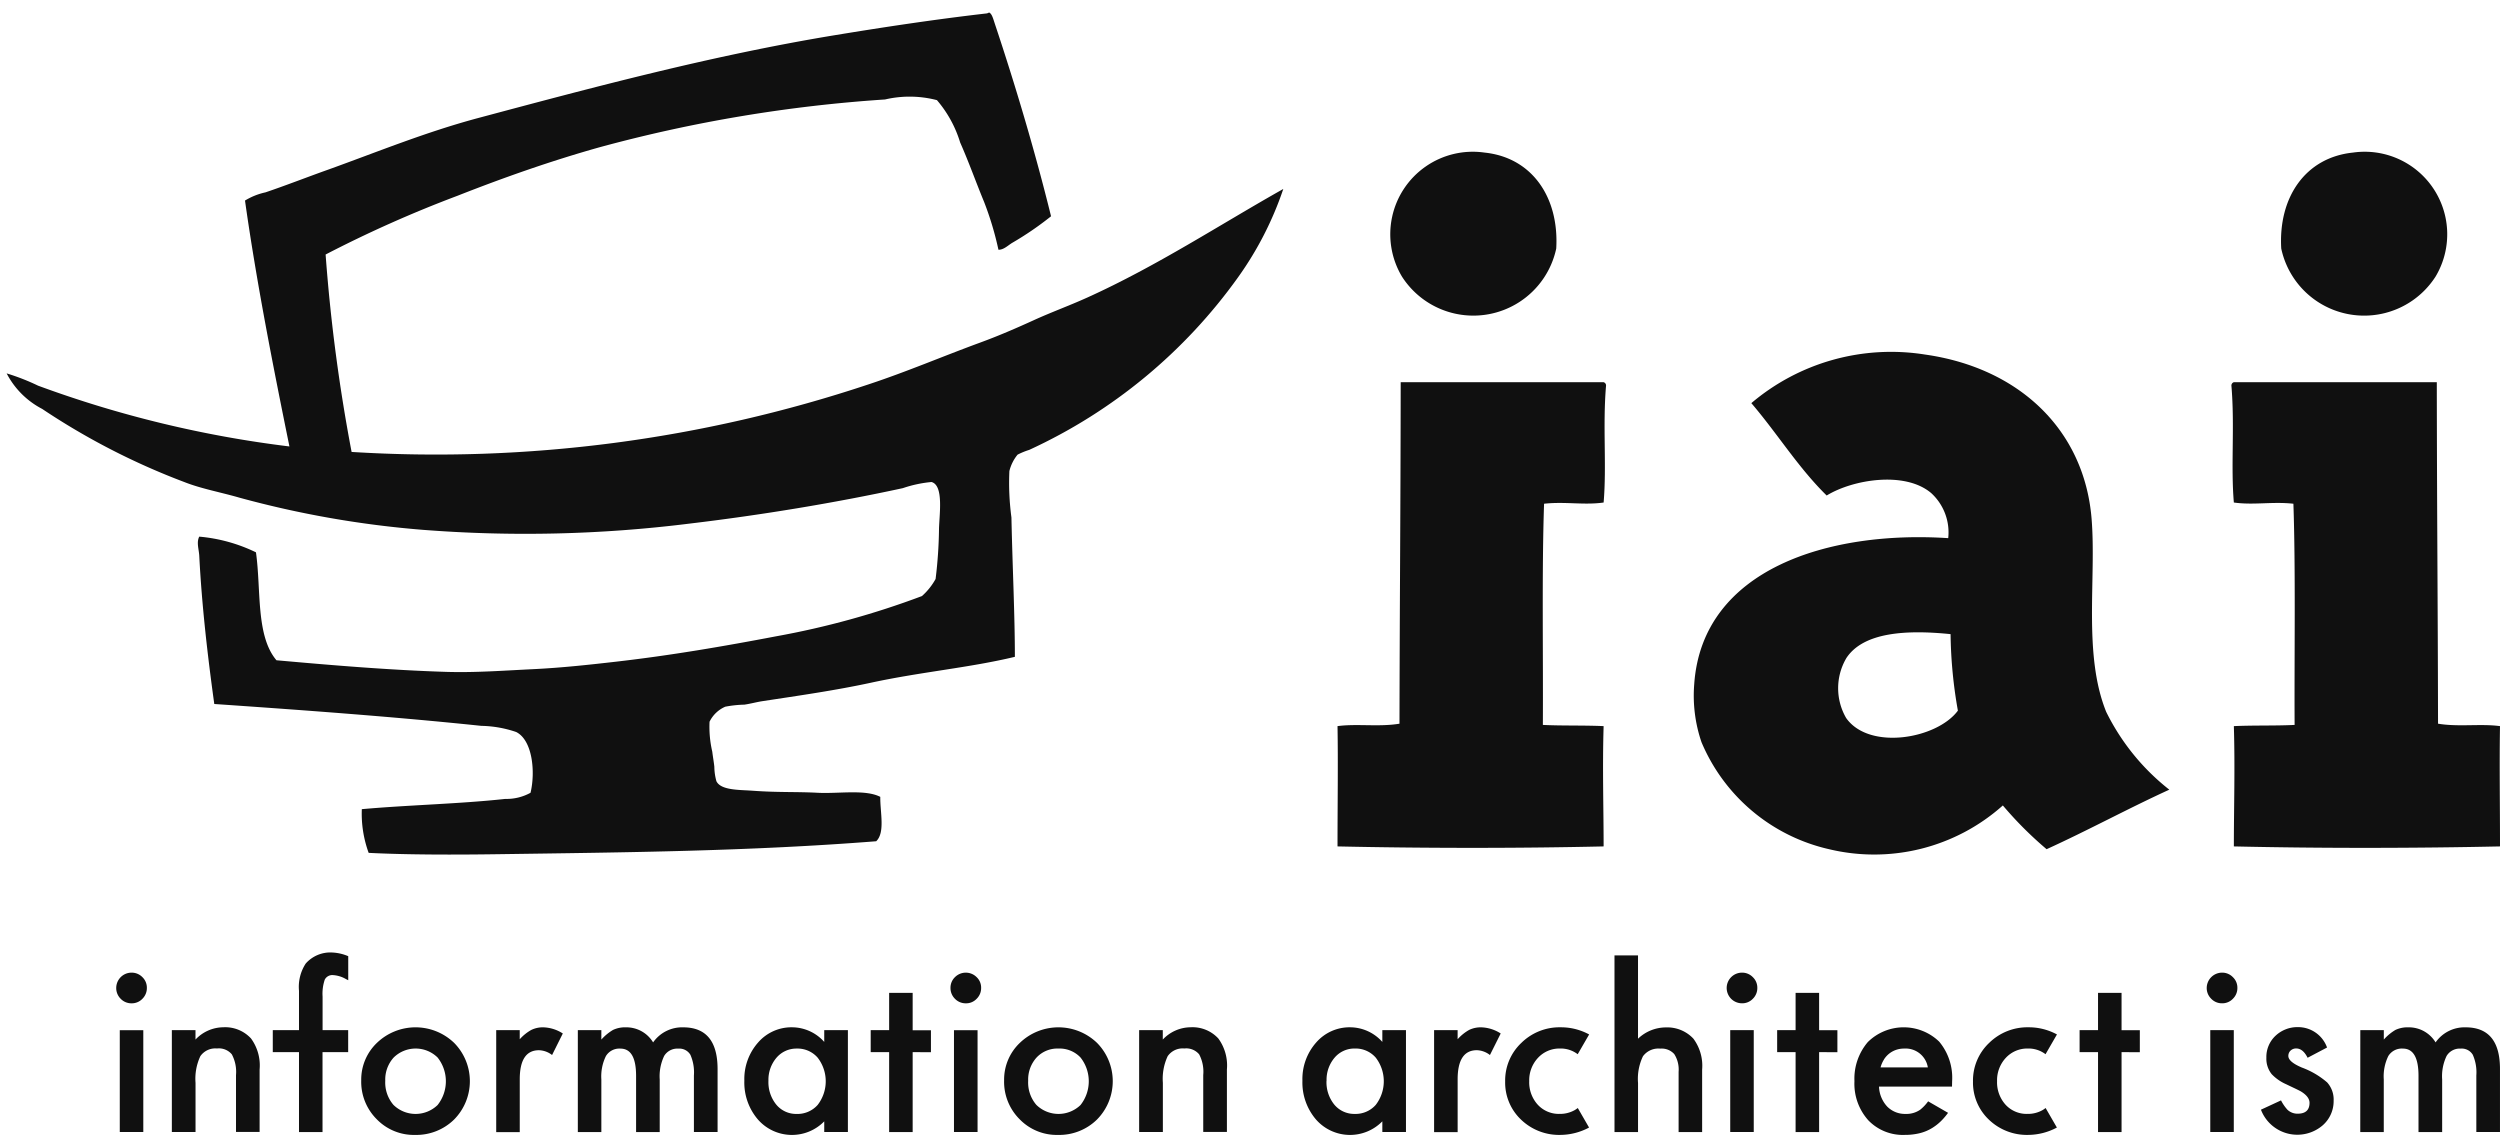
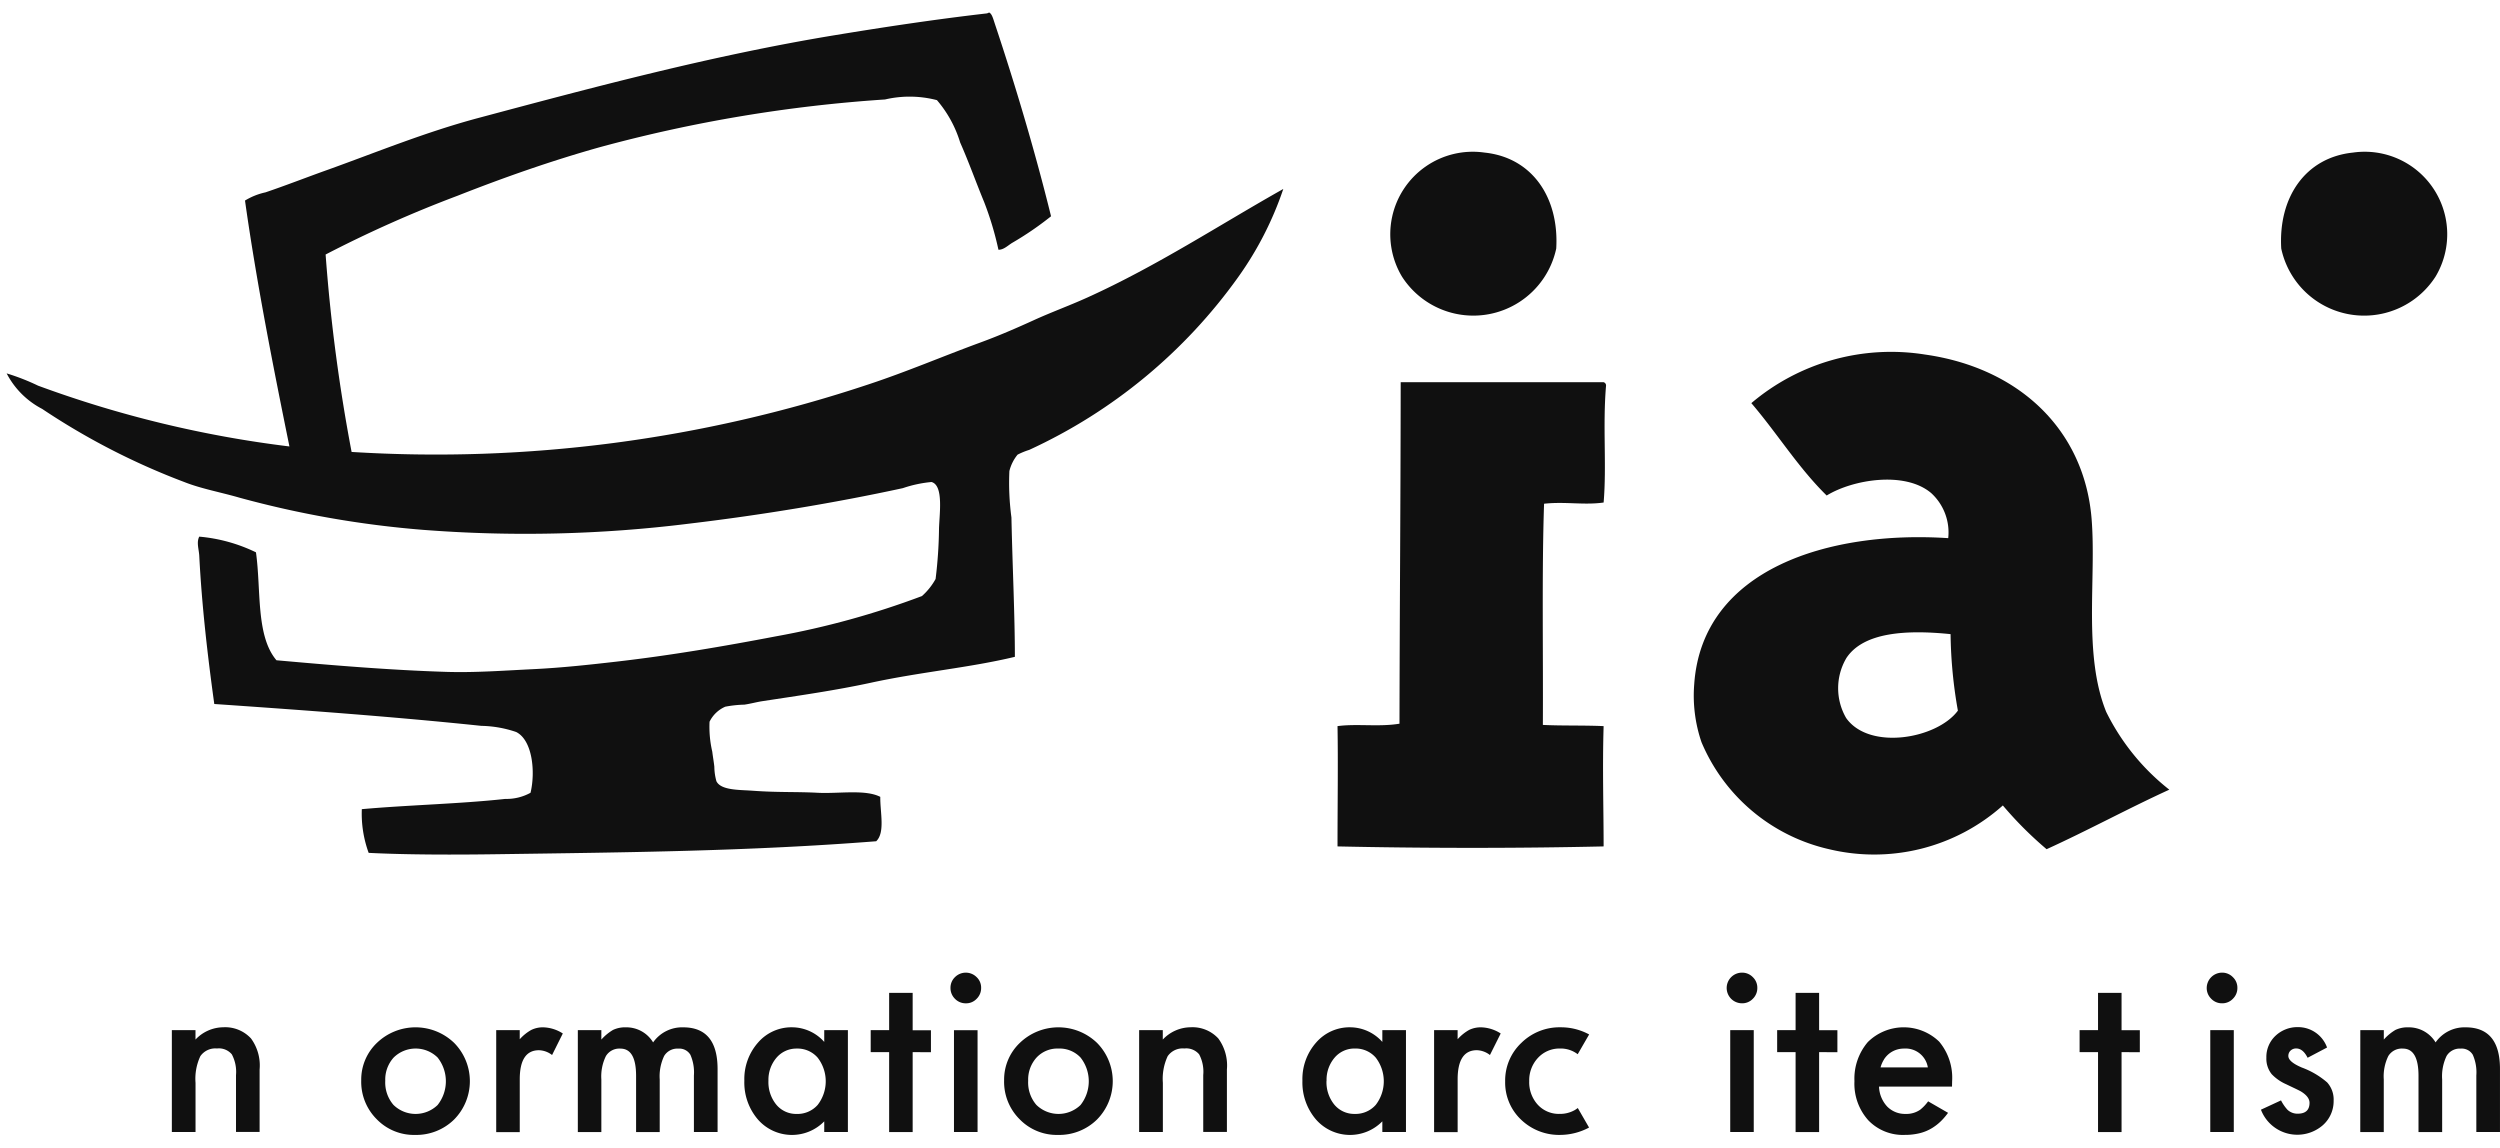
<svg xmlns="http://www.w3.org/2000/svg" width="122" height="56" viewBox="0 0 122 56">
  <defs>
    <clipPath id="clip-path">
      <rect id="長方形_2838" data-name="長方形 2838" width="122" height="56" transform="translate(-0.324 -0.616)" fill="none" stroke="#707070" stroke-width="1" />
    </clipPath>
  </defs>
  <g id="グループ_5369" data-name="グループ 5369" transform="translate(0.324 0.616)">
    <g id="マスクグループ_25" data-name="マスクグループ 25" clip-path="url(#clip-path)">
      <g id="グループ_4438" data-name="グループ 4438">
        <path id="パス_89" data-name="パス 89" d="M81.757,754.784a15.471,15.471,0,0,1-1.9,1.3c-.208.127-.415.341-.667.333a15.429,15.429,0,0,0-.7-2.333c-.392-.947-.738-1.928-1.168-2.9a5.742,5.742,0,0,0-1.133-2.067,5.282,5.282,0,0,0-2.533-.033,70.635,70.635,0,0,0-13.933,2.333c-2.408.676-4.731,1.5-6.933,2.367a59.515,59.515,0,0,0-6.434,2.866,84.723,84.723,0,0,0,1.268,9.635,66.717,66.717,0,0,0,25.233-3.3c1.859-.614,3.637-1.375,5.434-2.034.893-.326,1.774-.708,2.633-1.1s1.754-.716,2.6-1.1c3.4-1.538,6.469-3.557,9.567-5.3a16.394,16.394,0,0,1-2.2,4.3,25.746,25.746,0,0,1-10.2,8.434,3.557,3.557,0,0,0-.567.232,2.023,2.023,0,0,0-.4.8,12.72,12.72,0,0,0,.1,2.266c.046,2.256.169,4.809.168,6.8-2.185.527-4.6.738-7.034,1.266-1.729.374-3.509.627-5.3.9-.28.044-.569.125-.866.168a5.555,5.555,0,0,0-.933.1,1.535,1.535,0,0,0-.767.733,5.369,5.369,0,0,0,.134,1.467c.027.238.075.493.1.734a2.7,2.7,0,0,0,.1.7c.218.453,1.118.419,1.766.466,1.226.091,2.136.045,3.166.1s2.33-.178,3.066.2c-.011.754.245,1.74-.2,2.166-6.164.483-12,.54-18.467.632-2.051.03-4.371.032-6.3-.065a5.576,5.576,0,0,1-.334-2.133c2.315-.206,4.792-.258,7-.5a2.426,2.426,0,0,0,1.233-.3c.244-1.013.1-2.563-.7-2.965a5.54,5.54,0,0,0-1.7-.3c-4.293-.45-8.812-.776-13.033-1.067-.317-2.3-.606-4.752-.733-7.234-.017-.319-.145-.649,0-.933a7.914,7.914,0,0,1,2.767.766c.259,1.836-.013,4.07,1,5.267,2.751.246,5.531.481,8.3.567,1.388.043,2.828-.065,4.233-.133s2.761-.218,4.066-.368c2.662-.306,5.247-.751,7.767-1.232a40.683,40.683,0,0,0,7.134-1.967,3.162,3.162,0,0,0,.666-.833,21.966,21.966,0,0,0,.166-2.4c.008-.715.25-2.166-.366-2.333a6.06,6.06,0,0,0-1.4.3c-3.325.721-6.92,1.315-10.433,1.733a64.52,64.52,0,0,1-13,.3,48.617,48.617,0,0,1-8.934-1.567c-.943-.273-1.879-.44-2.7-.766a34.13,34.13,0,0,1-6.932-3.567,4.063,4.063,0,0,1-1.734-1.734,10.782,10.782,0,0,1,1.535.6,54.56,54.56,0,0,0,12.265,2.966c-.763-3.755-1.6-7.959-2.168-12a3.223,3.223,0,0,1,1-.4c.957-.323,2-.731,3.034-1.1,2.391-.858,4.758-1.836,7.366-2.533,5.582-1.491,11.381-3.047,17.367-4.034,2.474-.407,4.948-.78,7.434-1.066.034,0,.1-.054.133-.034.123.079.174.286.267.567C80.028,748.429,80.99,751.671,81.757,754.784Z" transform="translate(-30.79 -744.846)" fill="#101010" fill-rule="evenodd" />
        <g id="グループ_51" data-name="グループ 51" transform="translate(64.947 6.804)">
          <path id="パス_90" data-name="パス 90" d="M133.431,782.183c-2.034.93-3.951,1.978-5.988,2.905a18.139,18.139,0,0,1-2.135-2.135,9.428,9.428,0,0,1-8.48,2.135,8.892,8.892,0,0,1-6.225-5.22,7.022,7.022,0,0,1-.355-2.846c.4-5.628,6.6-7.494,12.394-7.113a2.6,2.6,0,0,0-.831-2.2c-1.275-1.083-3.817-.668-5.1.119-1.38-1.349-2.417-3.04-3.677-4.508a10.543,10.543,0,0,1,8.478-2.371c4.584.65,7.769,3.664,8.126,8.006.239,2.935-.421,6.613.712,9.428A11.009,11.009,0,0,0,133.431,782.183Zm-15.772-6.4a2.9,2.9,0,0,0,0,2.9c1.124,1.6,4.431,1.025,5.455-.356a22.66,22.66,0,0,1-.357-3.734C120.632,774.376,118.494,774.481,117.659,775.78Z" transform="translate(-92.84 -751.067)" fill="#101010" fill-rule="evenodd" />
          <g id="グループ_49" data-name="グループ 49" transform="translate(43.623)">
            <path id="パス_91" data-name="パス 91" d="M137.887,756.121c-.148-2.491,1.17-4.444,3.5-4.685a4.028,4.028,0,0,1,4.032,6.049A4.138,4.138,0,0,1,137.887,756.121Z" transform="translate(-135.456 -751.41)" fill="#101010" fill-rule="evenodd" />
-             <path id="パス_92" data-name="パス 92" d="M145.563,762.247c.009,6.9.047,10.087.06,16.664,1,.167,2.084-.01,3.024.119-.033,1.809,0,3.832,0,5.87-4.03.088-8.607.1-12.988,0,0-1.9.062-3.8,0-5.87.906-.044,2.072-.013,2.965-.059-.018-3.528.052-7.561-.059-10.794-1.036-.113-1.945.078-2.906-.059-.153-1.8.048-3.709-.118-5.692a.167.167,0,0,1,.118-.179Z" transform="translate(-135.541 -751.015)" fill="#101010" fill-rule="evenodd" />
          </g>
          <g id="グループ_50" data-name="グループ 50">
            <path id="パス_93" data-name="パス 93" d="M104.035,756.121c.147-2.491-1.173-4.444-3.5-4.685a4.027,4.027,0,0,0-4.03,6.049A4.137,4.137,0,0,0,104.035,756.121Z" transform="translate(-93.362 -751.41)" fill="#101010" fill-rule="evenodd" />
            <path id="パス_94" data-name="パス 94" d="M96.535,762.247c-.008,6.9-.046,10.087-.059,16.664-1,.167-2.083-.01-3.024.119.032,1.809,0,3.832,0,5.87,4.031.088,8.606.1,12.986,0,0-1.9-.062-3.8,0-5.87-.906-.044-2.072-.013-2.965-.059.019-3.528-.052-7.561.059-10.794,1.036-.113,1.947.078,2.906-.059.153-1.8-.049-3.709.117-5.692a.165.165,0,0,0-.117-.179Z" transform="translate(-93.452 -751.015)" fill="#101010" fill-rule="evenodd" />
          </g>
        </g>
        <g id="グループ_57" data-name="グループ 57" transform="translate(5.348 45.868)">
          <g id="グループ_53" data-name="グループ 53">
-             <path id="パス_95" data-name="パス 95" d="M35.95,790.785a.749.749,0,0,1,.745-.739.728.728,0,0,1,.531.219.712.712,0,0,1,.219.525.731.731,0,0,1-.219.533.71.71,0,0,1-.527.22.722.722,0,0,1-.53-.22A.731.731,0,0,1,35.95,790.785Zm1.321,2.069v4.97H36.123v-4.97Z" transform="translate(-35.95 -789.065)" fill="#101010" />
            <path id="パス_96" data-name="パス 96" d="M38.569,792.76h1.154v.459a1.884,1.884,0,0,1,1.357-.6,1.712,1.712,0,0,1,1.353.547,2.233,2.233,0,0,1,.419,1.515v3.046H41.7v-2.773a1.813,1.813,0,0,0-.205-1.015.822.822,0,0,0-.724-.285.886.886,0,0,0-.812.377,2.6,2.6,0,0,0-.234,1.3v2.4H38.569Z" transform="translate(-35.855 -788.972)" fill="#101010" />
-             <path id="パス_97" data-name="パス 97" d="M45.748,793.96v3.9H44.6v-3.9H43.321v-1.072H44.6v-1.92a2.086,2.086,0,0,1,.326-1.328,1.6,1.6,0,0,1,1.306-.541,2.252,2.252,0,0,1,.771.179v1.174l-.118-.061a1.434,1.434,0,0,0-.613-.189.415.415,0,0,0-.414.219,2.134,2.134,0,0,0-.107.827v1.639H47v1.072Z" transform="translate(-35.681 -789.1)" fill="#101010" />
            <path id="パス_98" data-name="パス 98" d="M47.485,795.209a2.474,2.474,0,0,1,.77-1.832,2.717,2.717,0,0,1,3.765.005,2.66,2.66,0,0,1-.005,3.741,2.631,2.631,0,0,1-1.9.749,2.523,2.523,0,0,1-1.873-.765A2.576,2.576,0,0,1,47.485,795.209Zm1.173.02a1.673,1.673,0,0,0,.4,1.178,1.544,1.544,0,0,0,2.154.006,1.867,1.867,0,0,0,0-2.318,1.529,1.529,0,0,0-2.143,0A1.6,1.6,0,0,0,48.658,795.229Z" transform="translate(-35.529 -788.972)" fill="#101010" />
            <path id="パス_99" data-name="パス 99" d="M53.841,792.76h1.148v.444a2.166,2.166,0,0,1,.562-.454,1.274,1.274,0,0,1,.592-.128,1.846,1.846,0,0,1,.948.3l-.524,1.051a1.094,1.094,0,0,0-.638-.234q-.939,0-.939,1.419v2.577H53.841Z" transform="translate(-35.298 -788.972)" fill="#101010" />
            <path id="パス_100" data-name="パス 100" d="M57.684,792.76h1.148v.459a2.4,2.4,0,0,1,.567-.469,1.363,1.363,0,0,1,.628-.128,1.524,1.524,0,0,1,1.331.735,1.728,1.728,0,0,1,1.466-.735q1.679,0,1.68,2.037v3.072H63.349v-2.76a2.136,2.136,0,0,0-.172-1.01.628.628,0,0,0-.588-.3.751.751,0,0,0-.692.357,2.315,2.315,0,0,0-.217,1.149v2.566H60.527v-2.745q0-1.328-.765-1.328a.766.766,0,0,0-.707.363,2.254,2.254,0,0,0-.223,1.143v2.566H57.684Z" transform="translate(-35.158 -788.972)" fill="#101010" />
            <path id="パス_101" data-name="パス 101" d="M69.423,792.76h1.154v4.97H69.423v-.52a2.206,2.206,0,0,1-3.23-.083,2.767,2.767,0,0,1-.669-1.9,2.688,2.688,0,0,1,.669-1.862,2.155,2.155,0,0,1,1.674-.745,2.112,2.112,0,0,1,1.556.714ZM66.7,795.229a1.733,1.733,0,0,0,.382,1.164,1.255,1.255,0,0,0,.99.455,1.315,1.315,0,0,0,1.03-.44,1.885,1.885,0,0,0,0-2.306,1.3,1.3,0,0,0-1.02-.444,1.274,1.274,0,0,0-.991.449A1.659,1.659,0,0,0,66.7,795.229Z" transform="translate(-34.872 -788.972)" fill="#101010" />
            <path id="パス_102" data-name="パス 102" d="M73.521,793.891v3.9H72.373v-3.9h-.9v-1.072h.9V791h1.148v1.823h.892v1.072Z" transform="translate(-34.655 -789.031)" fill="#101010" />
            <path id="パス_103" data-name="パス 103" d="M75.23,790.785a.715.715,0,0,1,.219-.52.747.747,0,0,1,1.056,0,.7.7,0,0,1,.22.525.724.724,0,0,1-.22.533.7.7,0,0,1-.525.22.724.724,0,0,1-.531-.22A.734.734,0,0,1,75.23,790.785Zm1.321,2.069v4.97H75.4v-4.97Z" transform="translate(-34.518 -789.065)" fill="#101010" />
            <path id="パス_104" data-name="パス 104" d="M77.755,795.209a2.471,2.471,0,0,1,.771-1.832,2.716,2.716,0,0,1,3.764.005,2.66,2.66,0,0,1-.005,3.741,2.627,2.627,0,0,1-1.9.749,2.523,2.523,0,0,1-1.873-.765A2.576,2.576,0,0,1,77.755,795.209Zm1.174.02a1.672,1.672,0,0,0,.4,1.178,1.546,1.546,0,0,0,2.155.006,1.871,1.871,0,0,0,0-2.318,1.406,1.406,0,0,0-1.078-.438,1.391,1.391,0,0,0-1.067.438A1.6,1.6,0,0,0,78.929,795.229Z" transform="translate(-34.426 -788.972)" fill="#101010" />
            <path id="パス_105" data-name="パス 105" d="M84.112,792.76h1.154v.459a1.883,1.883,0,0,1,1.358-.6,1.711,1.711,0,0,1,1.352.547,2.233,2.233,0,0,1,.419,1.515v3.046H87.24v-2.773a1.814,1.814,0,0,0-.2-1.015.823.823,0,0,0-.724-.285.886.886,0,0,0-.812.377,2.609,2.609,0,0,0-.234,1.3v2.4H84.112Z" transform="translate(-34.194 -788.972)" fill="#101010" />
          </g>
          <g id="グループ_56" data-name="グループ 56" transform="translate(57.891 0.139)">
            <g id="グループ_54" data-name="グループ 54" transform="translate(44.125 0.842)">
              <path id="パス_106" data-name="パス 106" d="M134.378,790.785a.752.752,0,0,1,.745-.739.722.722,0,0,1,.531.22.705.705,0,0,1,.22.524.724.724,0,0,1-.22.532.707.707,0,0,1-.525.22.718.718,0,0,1-.53-.22A.728.728,0,0,1,134.378,790.785Zm1.321,2.068v4.971h-1.148v-4.971Z" transform="translate(-134.378 -790.046)" fill="#101010" />
              <path id="パス_107" data-name="パス 107" d="M140.157,793.606l-.949.5c-.149-.3-.335-.454-.556-.454a.386.386,0,0,0-.271.1.351.351,0,0,0-.113.267q0,.286.664.566a4,4,0,0,1,1.23.724,1.246,1.246,0,0,1,.316.892,1.564,1.564,0,0,1-.531,1.2,1.9,1.9,0,0,1-3.016-.761l.98-.454a2.063,2.063,0,0,0,.311.454.708.708,0,0,0,.5.195c.388,0,.58-.178.58-.532,0-.2-.148-.395-.448-.57-.115-.059-.231-.115-.347-.17s-.232-.11-.351-.168a2.183,2.183,0,0,1-.7-.489,1.2,1.2,0,0,1-.26-.8,1.416,1.416,0,0,1,.444-1.071,1.556,1.556,0,0,1,1.1-.424A1.5,1.5,0,0,1,140.157,793.606Z" transform="translate(-134.285 -789.952)" fill="#101010" />
              <path id="パス_108" data-name="パス 108" d="M141.609,792.759h1.147v.459a2.4,2.4,0,0,1,.567-.47,1.372,1.372,0,0,1,.627-.127,1.525,1.525,0,0,1,1.333.735,1.722,1.722,0,0,1,1.463-.735q1.681,0,1.679,2.036v3.073h-1.154v-2.761a2.123,2.123,0,0,0-.173-1.01.628.628,0,0,0-.587-.3.748.748,0,0,0-.691.358,2.294,2.294,0,0,0-.217,1.147v2.568h-1.154v-2.746q0-1.328-.765-1.328a.77.77,0,0,0-.708.363,2.252,2.252,0,0,0-.222,1.142v2.568h-1.147Z" transform="translate(-134.114 -789.952)" fill="#101010" />
            </g>
            <g id="グループ_55" data-name="グループ 55">
              <path id="パス_109" data-name="パス 109" d="M130.44,793.891v3.9h-1.148v-3.9h-.9v-1.073h.9V791h1.148v1.822h.892v1.073Z" transform="translate(-90.471 -789.17)" fill="#101010" />
              <path id="パス_110" data-name="パス 110" d="M116.2,793.891v3.9h-1.148v-3.9h-.9v-1.073h.9V791H116.2v1.822h.892v1.073Z" transform="translate(-90.99 -789.17)" fill="#101010" />
              <path id="パス_111" data-name="パス 111" d="M95.7,792.759h1.153v4.971H95.7v-.521a2.206,2.206,0,0,1-3.231-.082,2.776,2.776,0,0,1-.669-1.9,2.689,2.689,0,0,1,.669-1.862,2.159,2.159,0,0,1,1.675-.745,2.115,2.115,0,0,1,1.556.714Zm-2.725,2.47a1.736,1.736,0,0,0,.381,1.164,1.26,1.26,0,0,0,.992.454,1.314,1.314,0,0,0,1.03-.44,1.89,1.89,0,0,0,0-2.307,1.3,1.3,0,0,0-1.021-.444,1.264,1.264,0,0,0-.989.449A1.659,1.659,0,0,0,92.979,795.229Z" transform="translate(-91.805 -789.111)" fill="#101010" />
              <path id="パス_112" data-name="パス 112" d="M98,792.759h1.148v.444a2.179,2.179,0,0,1,.561-.454,1.287,1.287,0,0,1,.592-.127,1.847,1.847,0,0,1,.949.3l-.525,1.051a1.089,1.089,0,0,0-.638-.235q-.937,0-.938,1.419v2.578H98Z" transform="translate(-91.579 -789.111)" fill="#101010" />
-               <path id="パス_113" data-name="パス 113" d="M106.493,789.234h1.148V793.3a1.975,1.975,0,0,1,1.353-.551,1.744,1.744,0,0,1,1.347.546,2.218,2.218,0,0,1,.429,1.515v3.047h-1.148v-2.94a1.405,1.405,0,0,0-.211-.865.82.82,0,0,0-.682-.268.935.935,0,0,0-.847.373,2.548,2.548,0,0,0-.24,1.3v2.4h-1.148Z" transform="translate(-91.269 -789.234)" fill="#101010" />
              <path id="パス_114" data-name="パス 114" d="M111.776,790.785a.749.749,0,0,1,.744-.739.724.724,0,0,1,.532.22.708.708,0,0,1,.219.524.728.728,0,0,1-.219.532.71.71,0,0,1-.527.22.748.748,0,0,1-.749-.757Zm1.321,2.068v4.971h-1.148v-4.971Z" transform="translate(-91.077 -789.204)" fill="#101010" />
              <path id="パス_115" data-name="パス 115" d="M104.73,796.667a1.456,1.456,0,0,1-.73.179,1.393,1.393,0,0,1-1.065-.45,1.625,1.625,0,0,1-.415-1.148,1.6,1.6,0,0,1,.429-1.138,1.423,1.423,0,0,1,1.077-.454,1.364,1.364,0,0,1,.719.184,1.391,1.391,0,0,1,.141.094l.558-.965a2.881,2.881,0,0,0-1.383-.349,2.659,2.659,0,0,0-1.929.765,2.522,2.522,0,0,0-.786,1.878,2.491,2.491,0,0,0,.775,1.863,2.675,2.675,0,0,0,1.93.745,3,3,0,0,0,1.389-.359l-.55-.953A1.321,1.321,0,0,1,104.73,796.667Z" transform="translate(-91.457 -789.111)" fill="#101010" />
-               <path id="パス_116" data-name="パス 116" d="M126.758,796.667a1.453,1.453,0,0,1-.73.179,1.393,1.393,0,0,1-1.067-.45,1.628,1.628,0,0,1-.413-1.148,1.6,1.6,0,0,1,.428-1.138,1.423,1.423,0,0,1,1.077-.454,1.364,1.364,0,0,1,.719.184,1.286,1.286,0,0,1,.141.094l.557-.965a2.87,2.87,0,0,0-1.381-.349,2.661,2.661,0,0,0-1.93.765,2.522,2.522,0,0,0-.786,1.878,2.488,2.488,0,0,0,.775,1.863,2.676,2.676,0,0,0,1.929.745,3,3,0,0,0,1.39-.359l-.55-.953A1.408,1.408,0,0,1,126.758,796.667Z" transform="translate(-90.654 -789.111)" fill="#101010" />
              <path id="パス_117" data-name="パス 117" d="M121,796.642a1.177,1.177,0,0,1-.71.205,1.218,1.218,0,0,1-.9-.358,1.508,1.508,0,0,1-.4-.974h3.562l.006-.272a2.746,2.746,0,0,0-.633-1.924,2.492,2.492,0,0,0-3.481.021,2.753,2.753,0,0,0-.653,1.908,2.674,2.674,0,0,0,.675,1.909,2.339,2.339,0,0,0,1.785.714,2.976,2.976,0,0,0,.719-.082,2.117,2.117,0,0,0,.619-.258,2.449,2.449,0,0,0,.536-.449,3.216,3.216,0,0,0,.234-.288l-.972-.561A2.09,2.09,0,0,1,121,796.642Zm-1.771-2.449a1.161,1.161,0,0,1,.257-.288,1.142,1.142,0,0,1,.335-.183,1.188,1.188,0,0,1,.393-.064,1.1,1.1,0,0,1,1.159.918h-2.307A1.354,1.354,0,0,1,119.233,794.192Z" transform="translate(-90.857 -789.111)" fill="#101010" />
            </g>
          </g>
        </g>
      </g>
    </g>
  </g>
</svg>